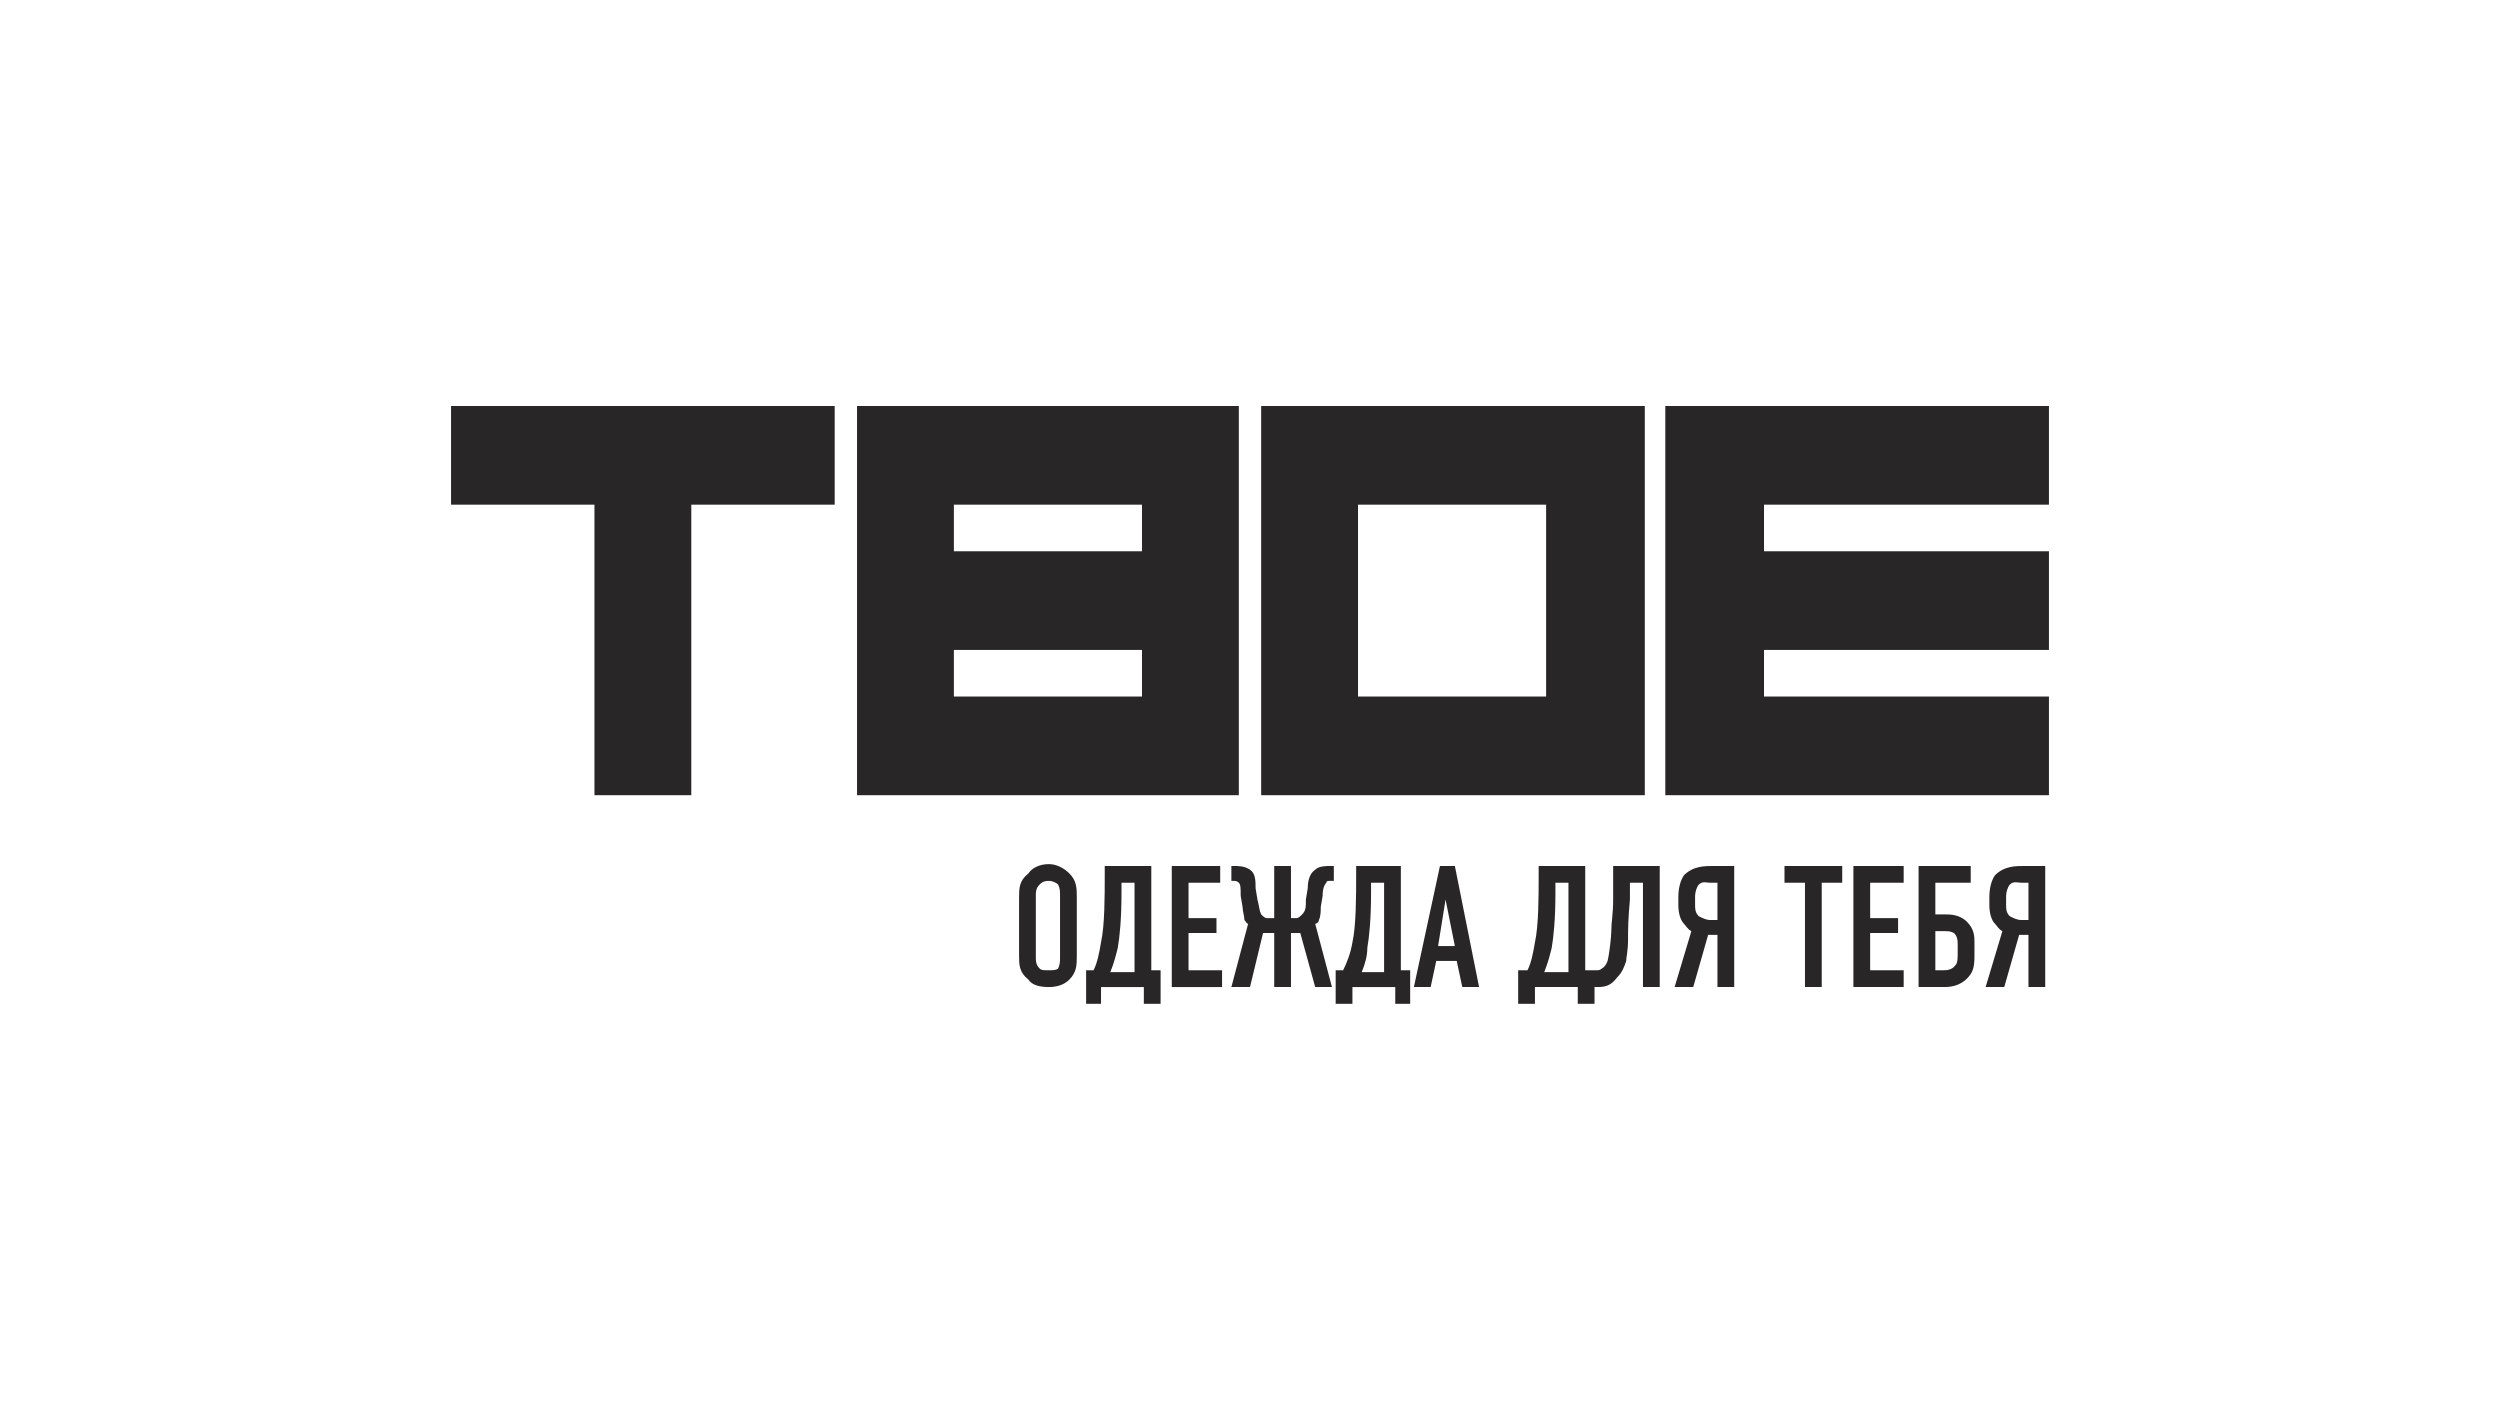
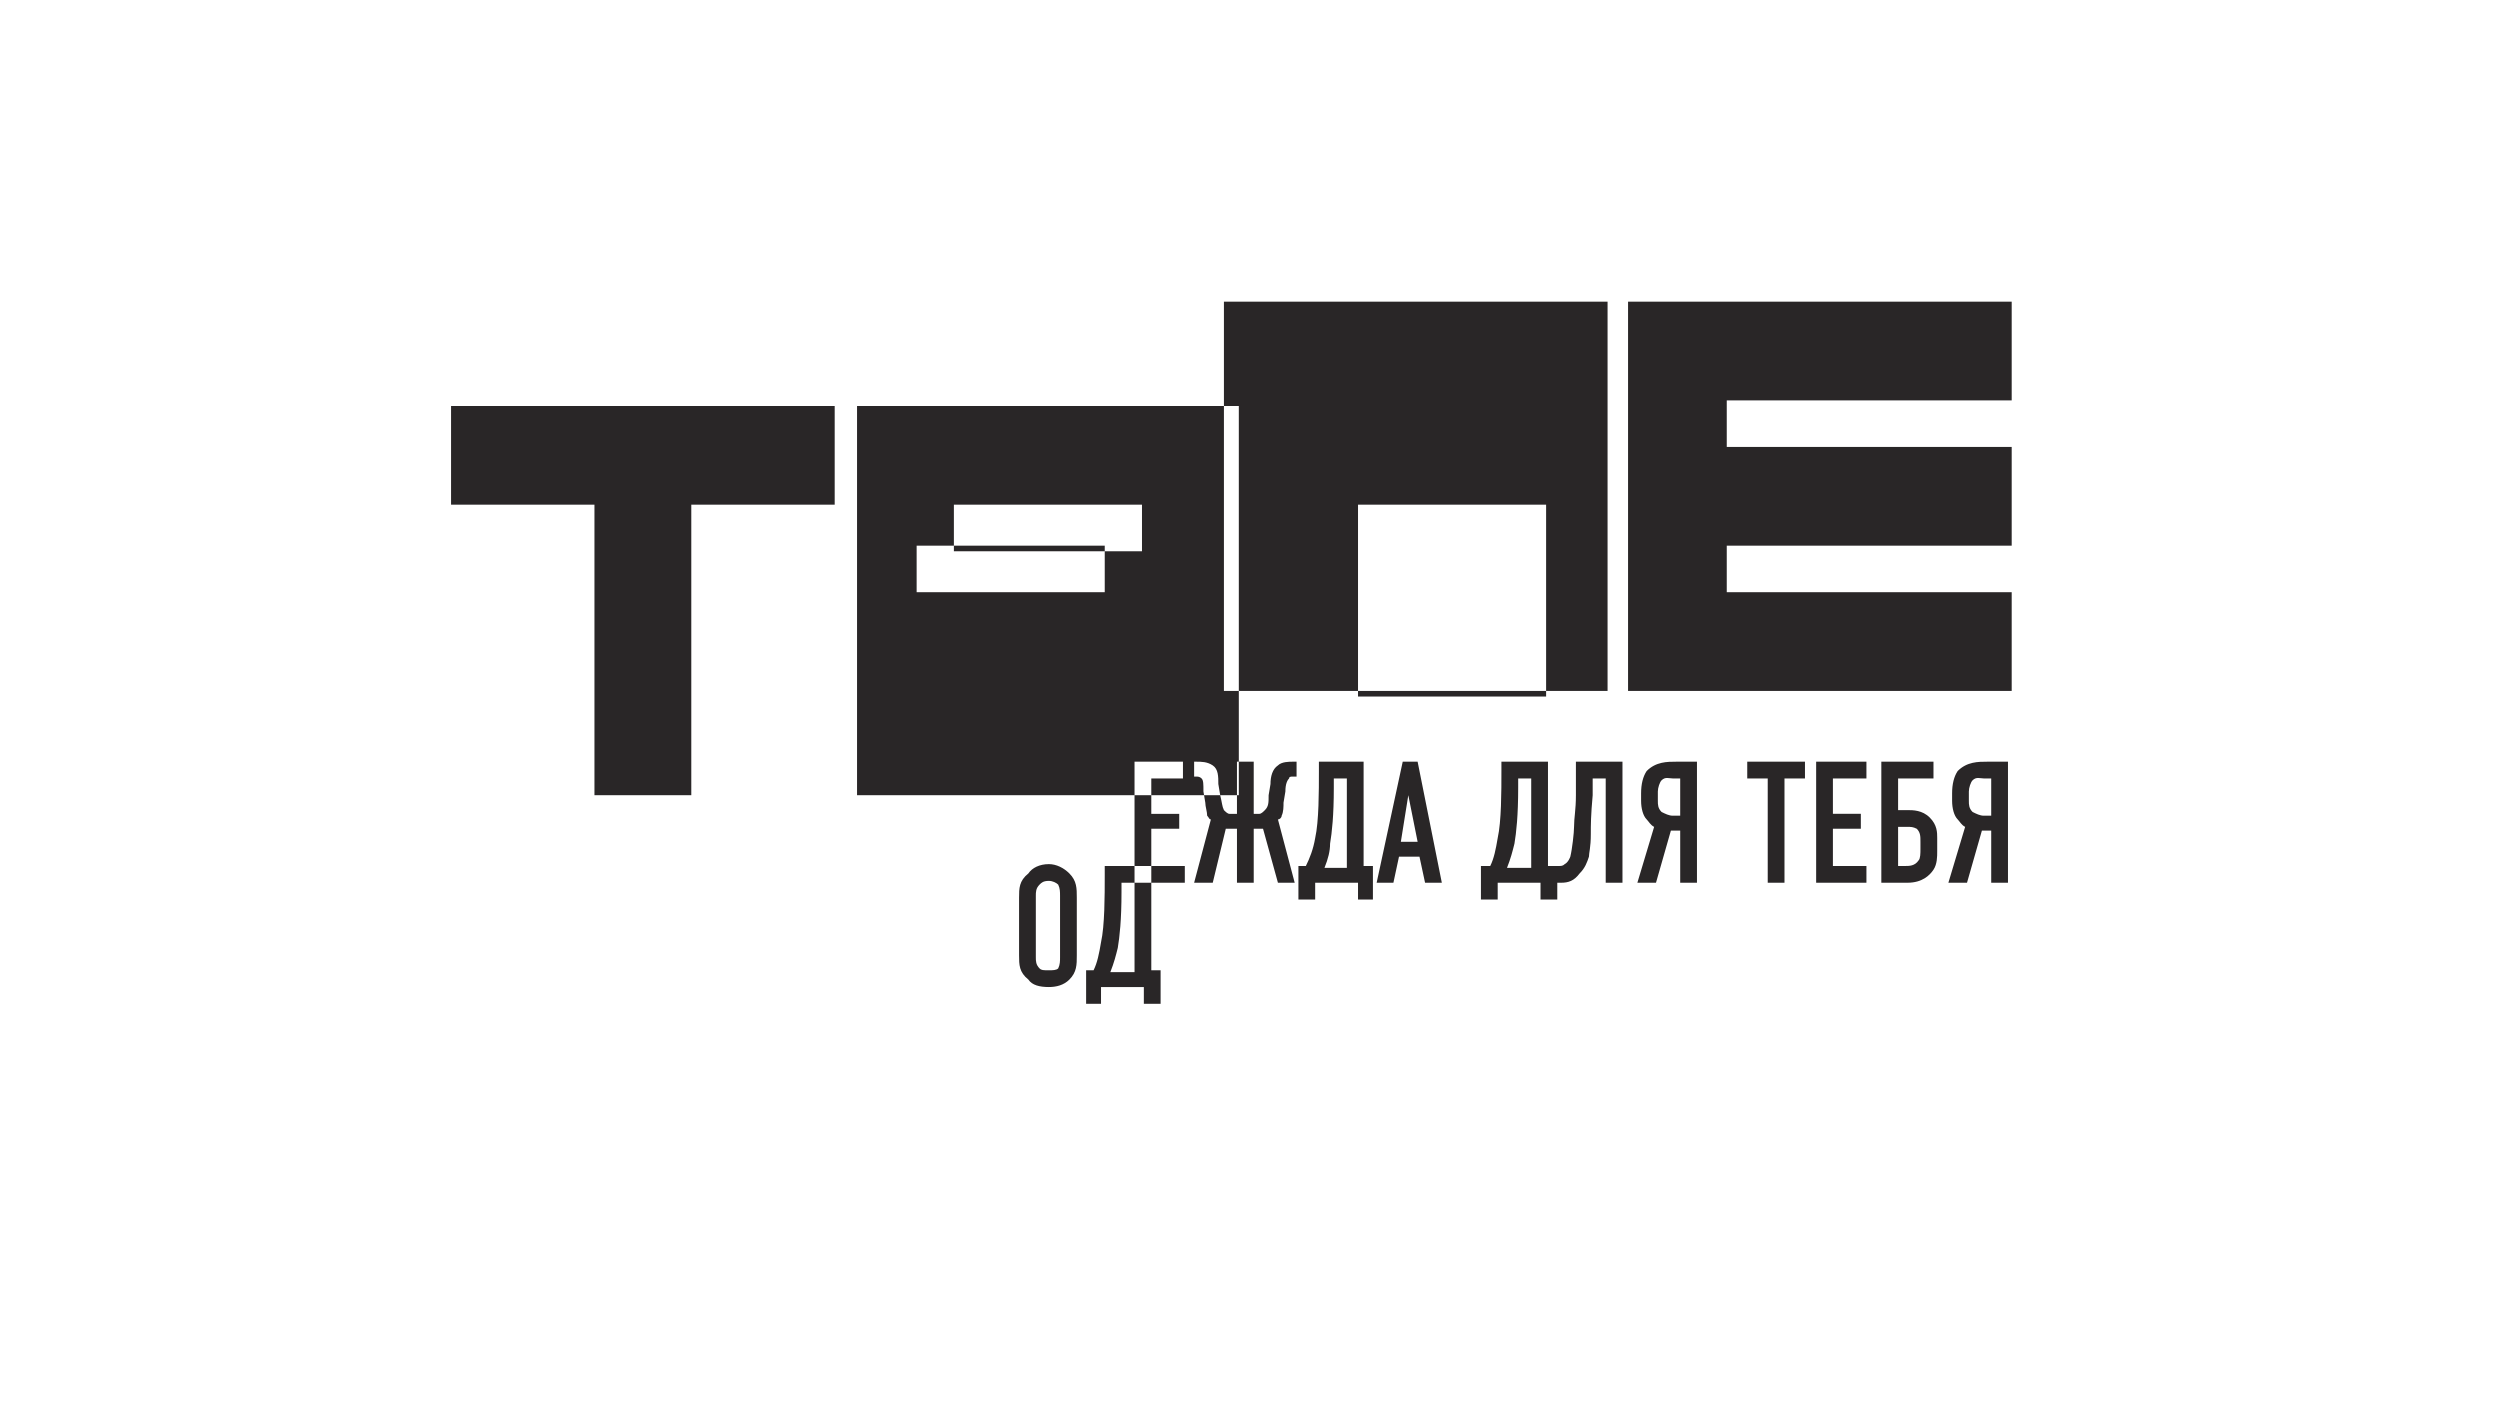
<svg xmlns="http://www.w3.org/2000/svg" xml:space="preserve" width="13.424mm" height="7.57mm" style="shape-rendering:geometricPrecision; text-rendering:geometricPrecision; image-rendering:optimizeQuality; fill-rule:evenodd; clip-rule:evenodd" viewBox="0 0 1342 757">
  <defs>
    <style type="text/css">  .fil0 {fill:#292627}  </style>
  </defs>
  <g id="Слой_x0020_1">
-     <path class="fil0" d="M613 271c0,9 0,15 0,25 -19,0 -82,0 -101,0 0,-10 0,-16 0,-25 19,0 82,0 101,0l0 0zm217 0c0,19 0,83 0,103 -19,0 -82,0 -101,0 0,-20 0,-84 0,-103 19,0 82,0 101,0l0 0zm-178 -53l-192 0 0 209 205 0 0 -209 -13 0zm-218 0l-192 0 0 53c0,0 59,0 77,0 0,22 0,156 0,156l52 0c0,0 0,-134 0,-156 18,0 77,0 77,0l0 -53 -14 0zm113 295c0,5 0,9 5,13 2,3 6,4 11,4 4,0 8,-1 11,-4 4,-4 4,-8 4,-13l0 -31c0,-5 0,-9 -4,-13 -3,-3 -7,-5 -11,-5 -5,0 -9,2 -11,5 -5,4 -5,8 -5,13l0 31zm22 1c0,2 0,4 -1,6 -1,1 -3,1 -5,1 -3,0 -4,0 -5,-1 -2,-2 -2,-4 -2,-6l0 -33c0,-2 0,-4 2,-6 1,-1 2,-2 5,-2 2,0 4,1 5,2 1,2 1,4 1,6l0 33zm49 7l0 -56 -25 0 0 5c0,11 0,27 -2,36 -1,6 -2,11 -4,15l-4 0 0 18 8 0 0 -9 23 0 0 9 9 0 0 -18 -5 0zm-9 -47l0 48 -13 0c2,-5 3,-9 4,-13 1,-6 2,-15 2,-30l0 -5 7 0zm20 56l27 0 0 -9 -18 0 0 -20 15 0 0 -8 -15 0 0 -19 17 0 0 -9 -26 0 0 65zm64 -37l0 -28 -9 0 0 28 -4 0c-1,0 -2,-1 -3,-2 -1,-2 -1,-4 -2,-8l-1 -6c0,-4 0,-8 -3,-10 -3,-2 -6,-2 -9,-2l-1 0 0 8 1 0c1,0 2,0 3,1 1,1 1,3 1,7l1 6c0,2 1,5 1,7 1,1 1,2 2,2l-9 34 10 0 7 -29 6 0 0 29 9 0 0 -29 5 0 8 29 9 0 -9 -34c1,0 2,-1 2,-2 1,-2 1,-5 1,-7l1 -6c0,-4 1,-6 2,-7 0,-1 1,-1 2,-1l2 0 0 -8 -2 0c-2,0 -6,0 -8,2 -3,2 -4,6 -4,10l-1 6c0,4 0,6 -2,8 -1,1 -2,2 -3,2l-3 0zm59 28l0 -56 -24 0 0 5c0,11 0,27 -2,36 -1,6 -3,11 -5,15l-4 0 0 18 9 0 0 -9 23 0 0 9 8 0 0 -18 -5 0zm-9 -47l0 48 -12 0c2,-5 3,-9 3,-13 1,-6 2,-15 2,-30l0 -5 7 0zm51 56l-13 -65 -8 0 -14 65 9 0 3 -14 11 0 3 14 9 0zm-13 -22l-9 0 4 -25 5 25zm70 13l0 -56 -25 0 0 5c0,11 0,27 -2,36 -1,6 -2,11 -4,15l-5 0 0 18 9 0 0 -9 23 0 0 9 9 0 0 -18 -5 0zm-9 -47l0 48 -13 0c2,-5 3,-9 4,-13 1,-6 2,-15 2,-30l0 -5 7 0zm49 -9l-25 0 0 18c0,8 -1,12 -1,17 0,3 -1,12 -2,16 0,0 -1,3 -3,4 -1,1 -2,1 -3,1l-1 0 0 9 2 0c4,0 7,-1 10,-5 3,-3 4,-6 5,-9 0,-2 1,-5 1,-12 0,-5 0,-10 1,-21l0 -9 7 0 0 56 9 0 0 -65zm40 0l-11 0c-5,0 -11,0 -16,5 -2,3 -3,7 -3,12l0 4c0,4 1,8 3,10 1,1 2,3 4,4l-9 30 10 0 8 -28 5 0 0 28 9 0 0 -65zm-9 9l0 20 -4 0c-2,0 -4,-1 -6,-2 -2,-2 -2,-4 -2,-6l0 -5c0,-2 1,-5 2,-6 2,-2 4,-1 6,-1l4 0zm36 -9l0 9 11 0 0 56 9 0 0 -56 11 0 0 -9 -31 0zm37 65l27 0 0 -9 -18 0 0 -20 15 0 0 -8 -15 0 0 -19 18 0 0 -9 -27 0 0 65zm35 -65l0 65 14 0c8,0 12,-4 14,-7 2,-3 2,-7 2,-10l0 -7c0,-3 0,-7 -4,-11 -4,-4 -9,-4 -12,-4l-5 0 0 -17 19 0 0 -9 -28 0zm9 35l5 0c2,0 3,0 5,1 2,2 2,4 2,7l0 4c0,2 0,5 -1,6 -2,3 -5,3 -7,3l-4 0 0 -21zm59 -35l-11 0c-5,0 -11,0 -16,5 -2,3 -3,7 -3,12l0 4c0,4 1,8 3,10 1,1 2,3 4,4l-9 30 10 0 8 -28 5 0 0 28 9 0 0 -65zm-9 9l0 20 -4 0c-2,0 -4,-1 -6,-2 -2,-2 -2,-4 -2,-6l0 -5c0,-2 1,-5 2,-6 2,-2 4,-1 6,-1l4 0zm-2 -256l-193 0 0 209 206 0 0 -53c0,0 -131,0 -153,0 0,-10 0,-16 0,-25 22,0 153,0 153,0l0 -53c0,0 -131,0 -153,0 0,-10 0,-16 0,-25 22,0 153,0 153,0l0 -53 -13 0zm-218 0l-192 0 0 209 206 0 0 -209 -14 0zm-256 131c0,9 0,15 0,25 -19,0 -82,0 -101,0 0,-10 0,-16 0,-25 19,0 82,0 101,0z" />
+     <path class="fil0" d="M613 271c0,9 0,15 0,25 -19,0 -82,0 -101,0 0,-10 0,-16 0,-25 19,0 82,0 101,0l0 0zm217 0c0,19 0,83 0,103 -19,0 -82,0 -101,0 0,-20 0,-84 0,-103 19,0 82,0 101,0l0 0zm-178 -53l-192 0 0 209 205 0 0 -209 -13 0zm-218 0l-192 0 0 53c0,0 59,0 77,0 0,22 0,156 0,156l52 0c0,0 0,-134 0,-156 18,0 77,0 77,0l0 -53 -14 0zm113 295c0,5 0,9 5,13 2,3 6,4 11,4 4,0 8,-1 11,-4 4,-4 4,-8 4,-13l0 -31c0,-5 0,-9 -4,-13 -3,-3 -7,-5 -11,-5 -5,0 -9,2 -11,5 -5,4 -5,8 -5,13l0 31zm22 1c0,2 0,4 -1,6 -1,1 -3,1 -5,1 -3,0 -4,0 -5,-1 -2,-2 -2,-4 -2,-6l0 -33c0,-2 0,-4 2,-6 1,-1 2,-2 5,-2 2,0 4,1 5,2 1,2 1,4 1,6l0 33zm49 7l0 -56 -25 0 0 5c0,11 0,27 -2,36 -1,6 -2,11 -4,15l-4 0 0 18 8 0 0 -9 23 0 0 9 9 0 0 -18 -5 0zm-9 -47l0 48 -13 0c2,-5 3,-9 4,-13 1,-6 2,-15 2,-30l0 -5 7 0zl27 0 0 -9 -18 0 0 -20 15 0 0 -8 -15 0 0 -19 17 0 0 -9 -26 0 0 65zm64 -37l0 -28 -9 0 0 28 -4 0c-1,0 -2,-1 -3,-2 -1,-2 -1,-4 -2,-8l-1 -6c0,-4 0,-8 -3,-10 -3,-2 -6,-2 -9,-2l-1 0 0 8 1 0c1,0 2,0 3,1 1,1 1,3 1,7l1 6c0,2 1,5 1,7 1,1 1,2 2,2l-9 34 10 0 7 -29 6 0 0 29 9 0 0 -29 5 0 8 29 9 0 -9 -34c1,0 2,-1 2,-2 1,-2 1,-5 1,-7l1 -6c0,-4 1,-6 2,-7 0,-1 1,-1 2,-1l2 0 0 -8 -2 0c-2,0 -6,0 -8,2 -3,2 -4,6 -4,10l-1 6c0,4 0,6 -2,8 -1,1 -2,2 -3,2l-3 0zm59 28l0 -56 -24 0 0 5c0,11 0,27 -2,36 -1,6 -3,11 -5,15l-4 0 0 18 9 0 0 -9 23 0 0 9 8 0 0 -18 -5 0zm-9 -47l0 48 -12 0c2,-5 3,-9 3,-13 1,-6 2,-15 2,-30l0 -5 7 0zm51 56l-13 -65 -8 0 -14 65 9 0 3 -14 11 0 3 14 9 0zm-13 -22l-9 0 4 -25 5 25zm70 13l0 -56 -25 0 0 5c0,11 0,27 -2,36 -1,6 -2,11 -4,15l-5 0 0 18 9 0 0 -9 23 0 0 9 9 0 0 -18 -5 0zm-9 -47l0 48 -13 0c2,-5 3,-9 4,-13 1,-6 2,-15 2,-30l0 -5 7 0zm49 -9l-25 0 0 18c0,8 -1,12 -1,17 0,3 -1,12 -2,16 0,0 -1,3 -3,4 -1,1 -2,1 -3,1l-1 0 0 9 2 0c4,0 7,-1 10,-5 3,-3 4,-6 5,-9 0,-2 1,-5 1,-12 0,-5 0,-10 1,-21l0 -9 7 0 0 56 9 0 0 -65zm40 0l-11 0c-5,0 -11,0 -16,5 -2,3 -3,7 -3,12l0 4c0,4 1,8 3,10 1,1 2,3 4,4l-9 30 10 0 8 -28 5 0 0 28 9 0 0 -65zm-9 9l0 20 -4 0c-2,0 -4,-1 -6,-2 -2,-2 -2,-4 -2,-6l0 -5c0,-2 1,-5 2,-6 2,-2 4,-1 6,-1l4 0zm36 -9l0 9 11 0 0 56 9 0 0 -56 11 0 0 -9 -31 0zm37 65l27 0 0 -9 -18 0 0 -20 15 0 0 -8 -15 0 0 -19 18 0 0 -9 -27 0 0 65zm35 -65l0 65 14 0c8,0 12,-4 14,-7 2,-3 2,-7 2,-10l0 -7c0,-3 0,-7 -4,-11 -4,-4 -9,-4 -12,-4l-5 0 0 -17 19 0 0 -9 -28 0zm9 35l5 0c2,0 3,0 5,1 2,2 2,4 2,7l0 4c0,2 0,5 -1,6 -2,3 -5,3 -7,3l-4 0 0 -21zm59 -35l-11 0c-5,0 -11,0 -16,5 -2,3 -3,7 -3,12l0 4c0,4 1,8 3,10 1,1 2,3 4,4l-9 30 10 0 8 -28 5 0 0 28 9 0 0 -65zm-9 9l0 20 -4 0c-2,0 -4,-1 -6,-2 -2,-2 -2,-4 -2,-6l0 -5c0,-2 1,-5 2,-6 2,-2 4,-1 6,-1l4 0zm-2 -256l-193 0 0 209 206 0 0 -53c0,0 -131,0 -153,0 0,-10 0,-16 0,-25 22,0 153,0 153,0l0 -53c0,0 -131,0 -153,0 0,-10 0,-16 0,-25 22,0 153,0 153,0l0 -53 -13 0zm-218 0l-192 0 0 209 206 0 0 -209 -14 0zm-256 131c0,9 0,15 0,25 -19,0 -82,0 -101,0 0,-10 0,-16 0,-25 19,0 82,0 101,0z" />
  </g>
</svg>